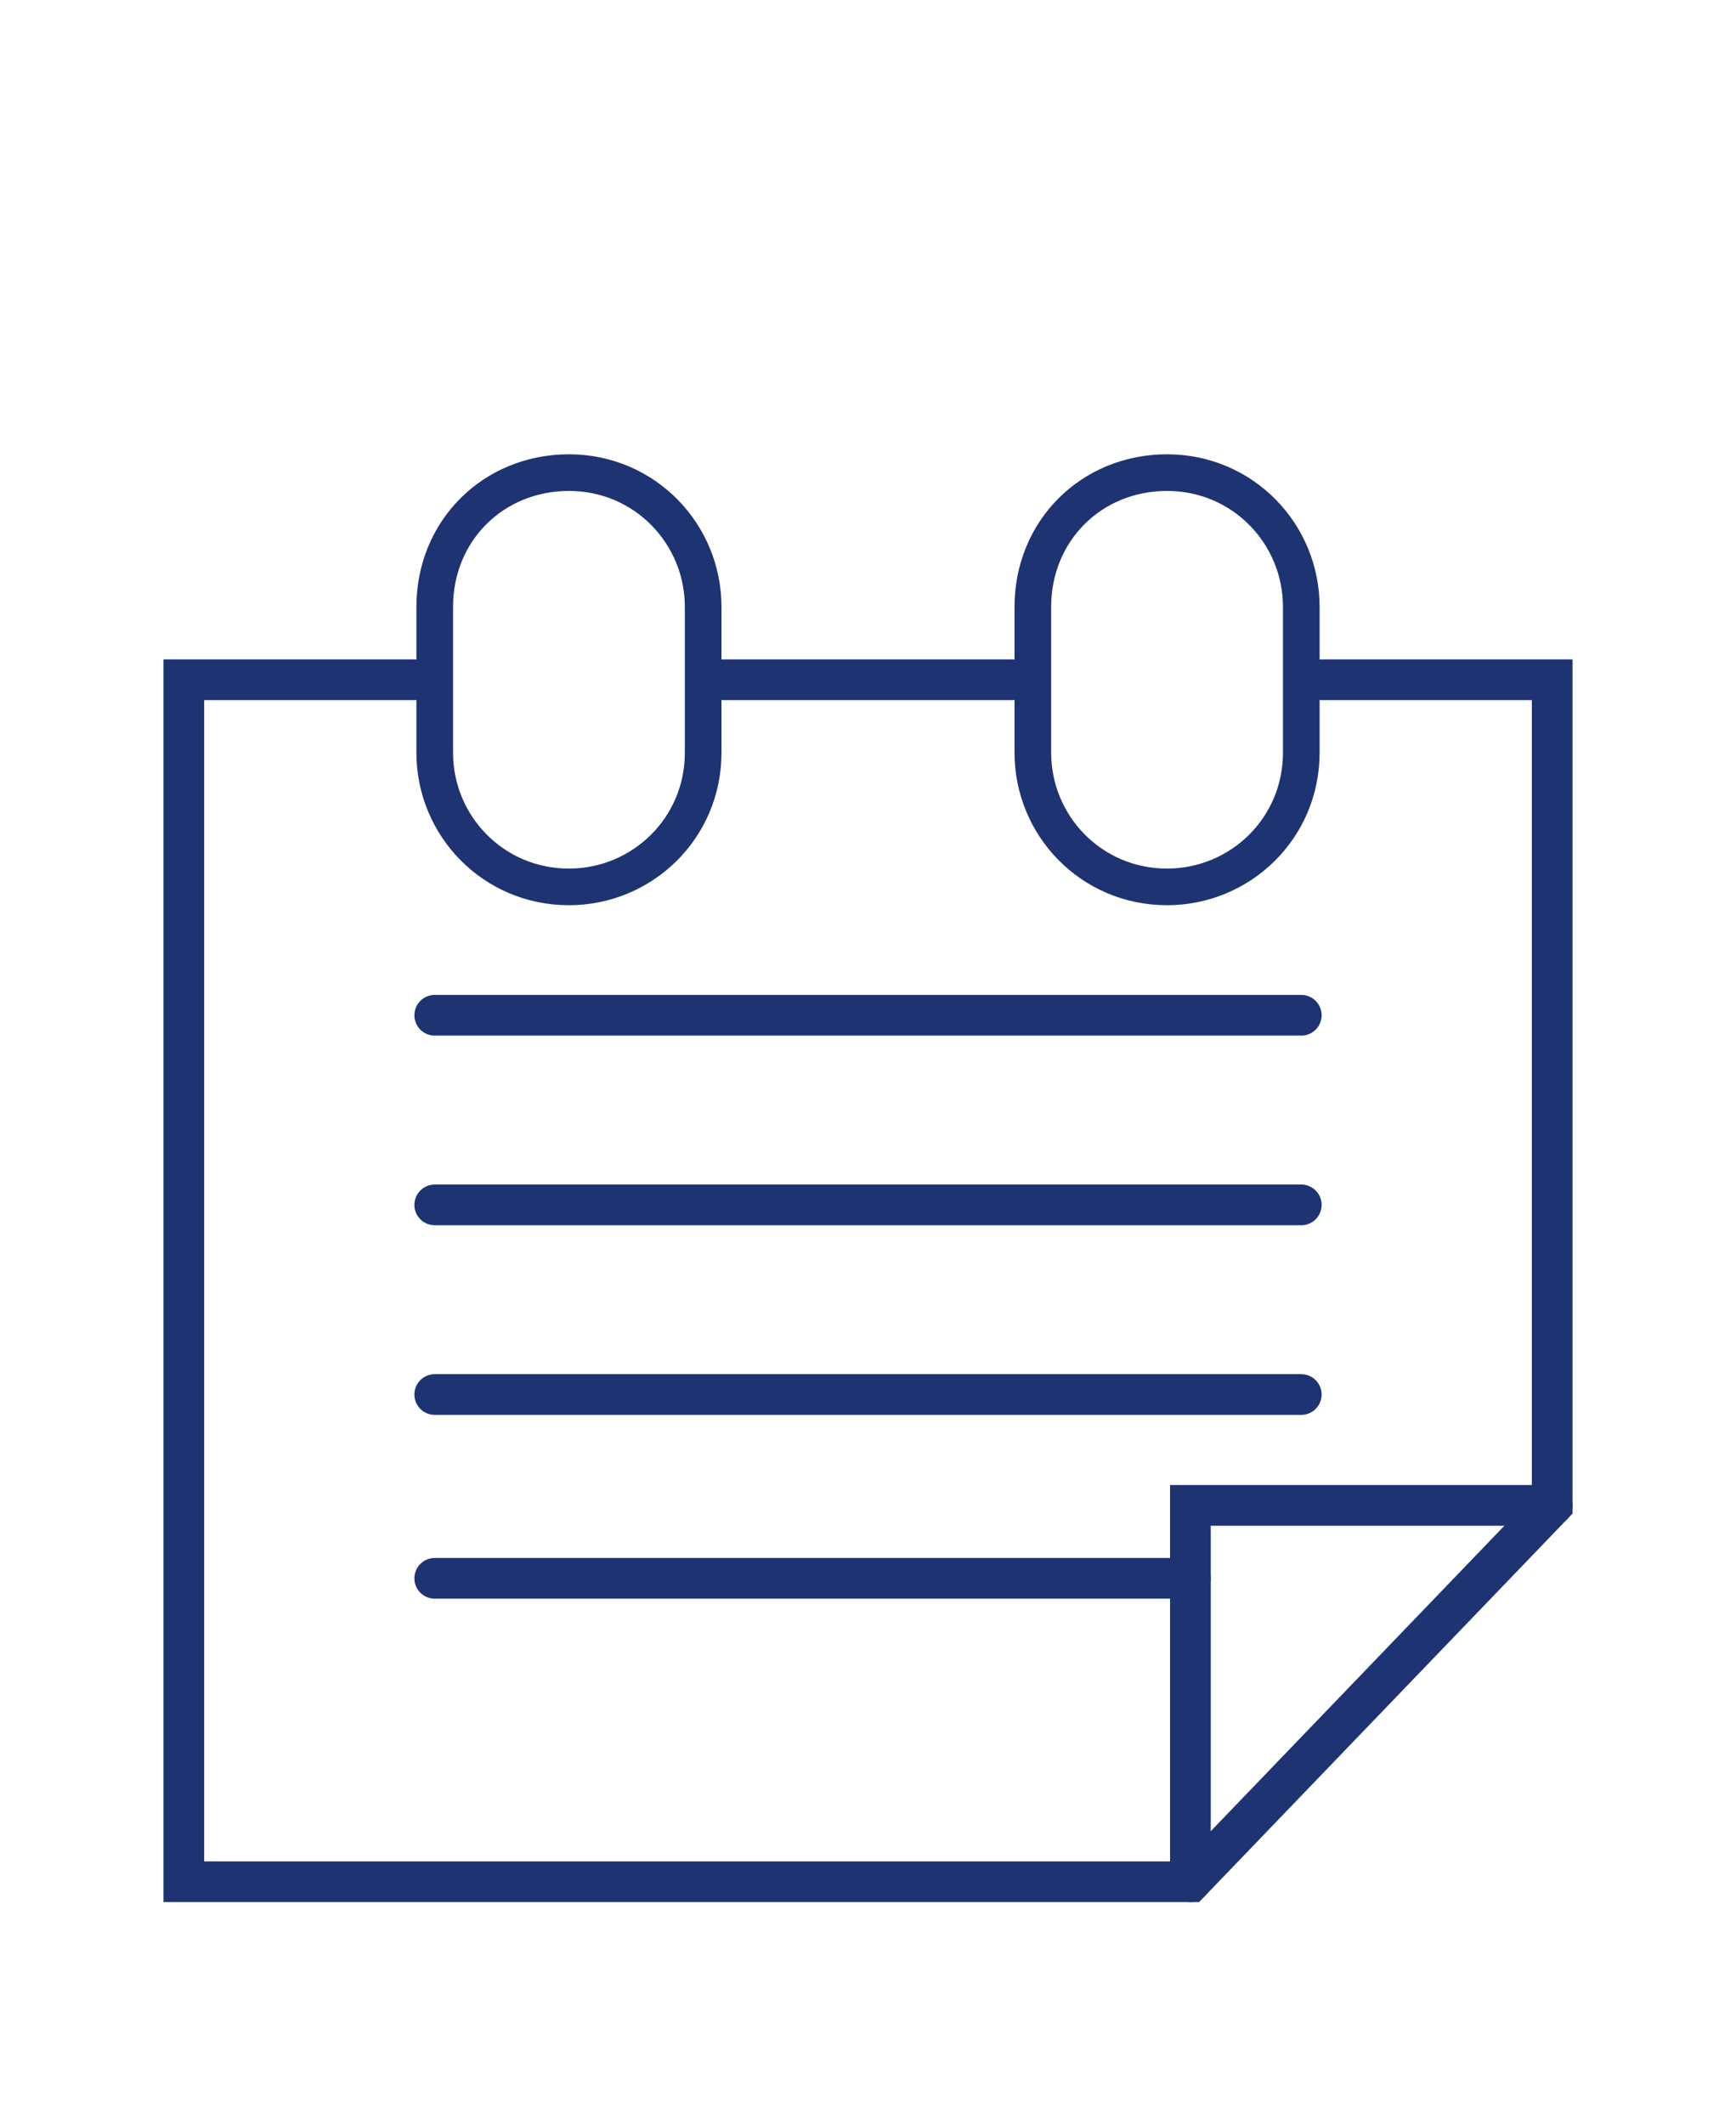
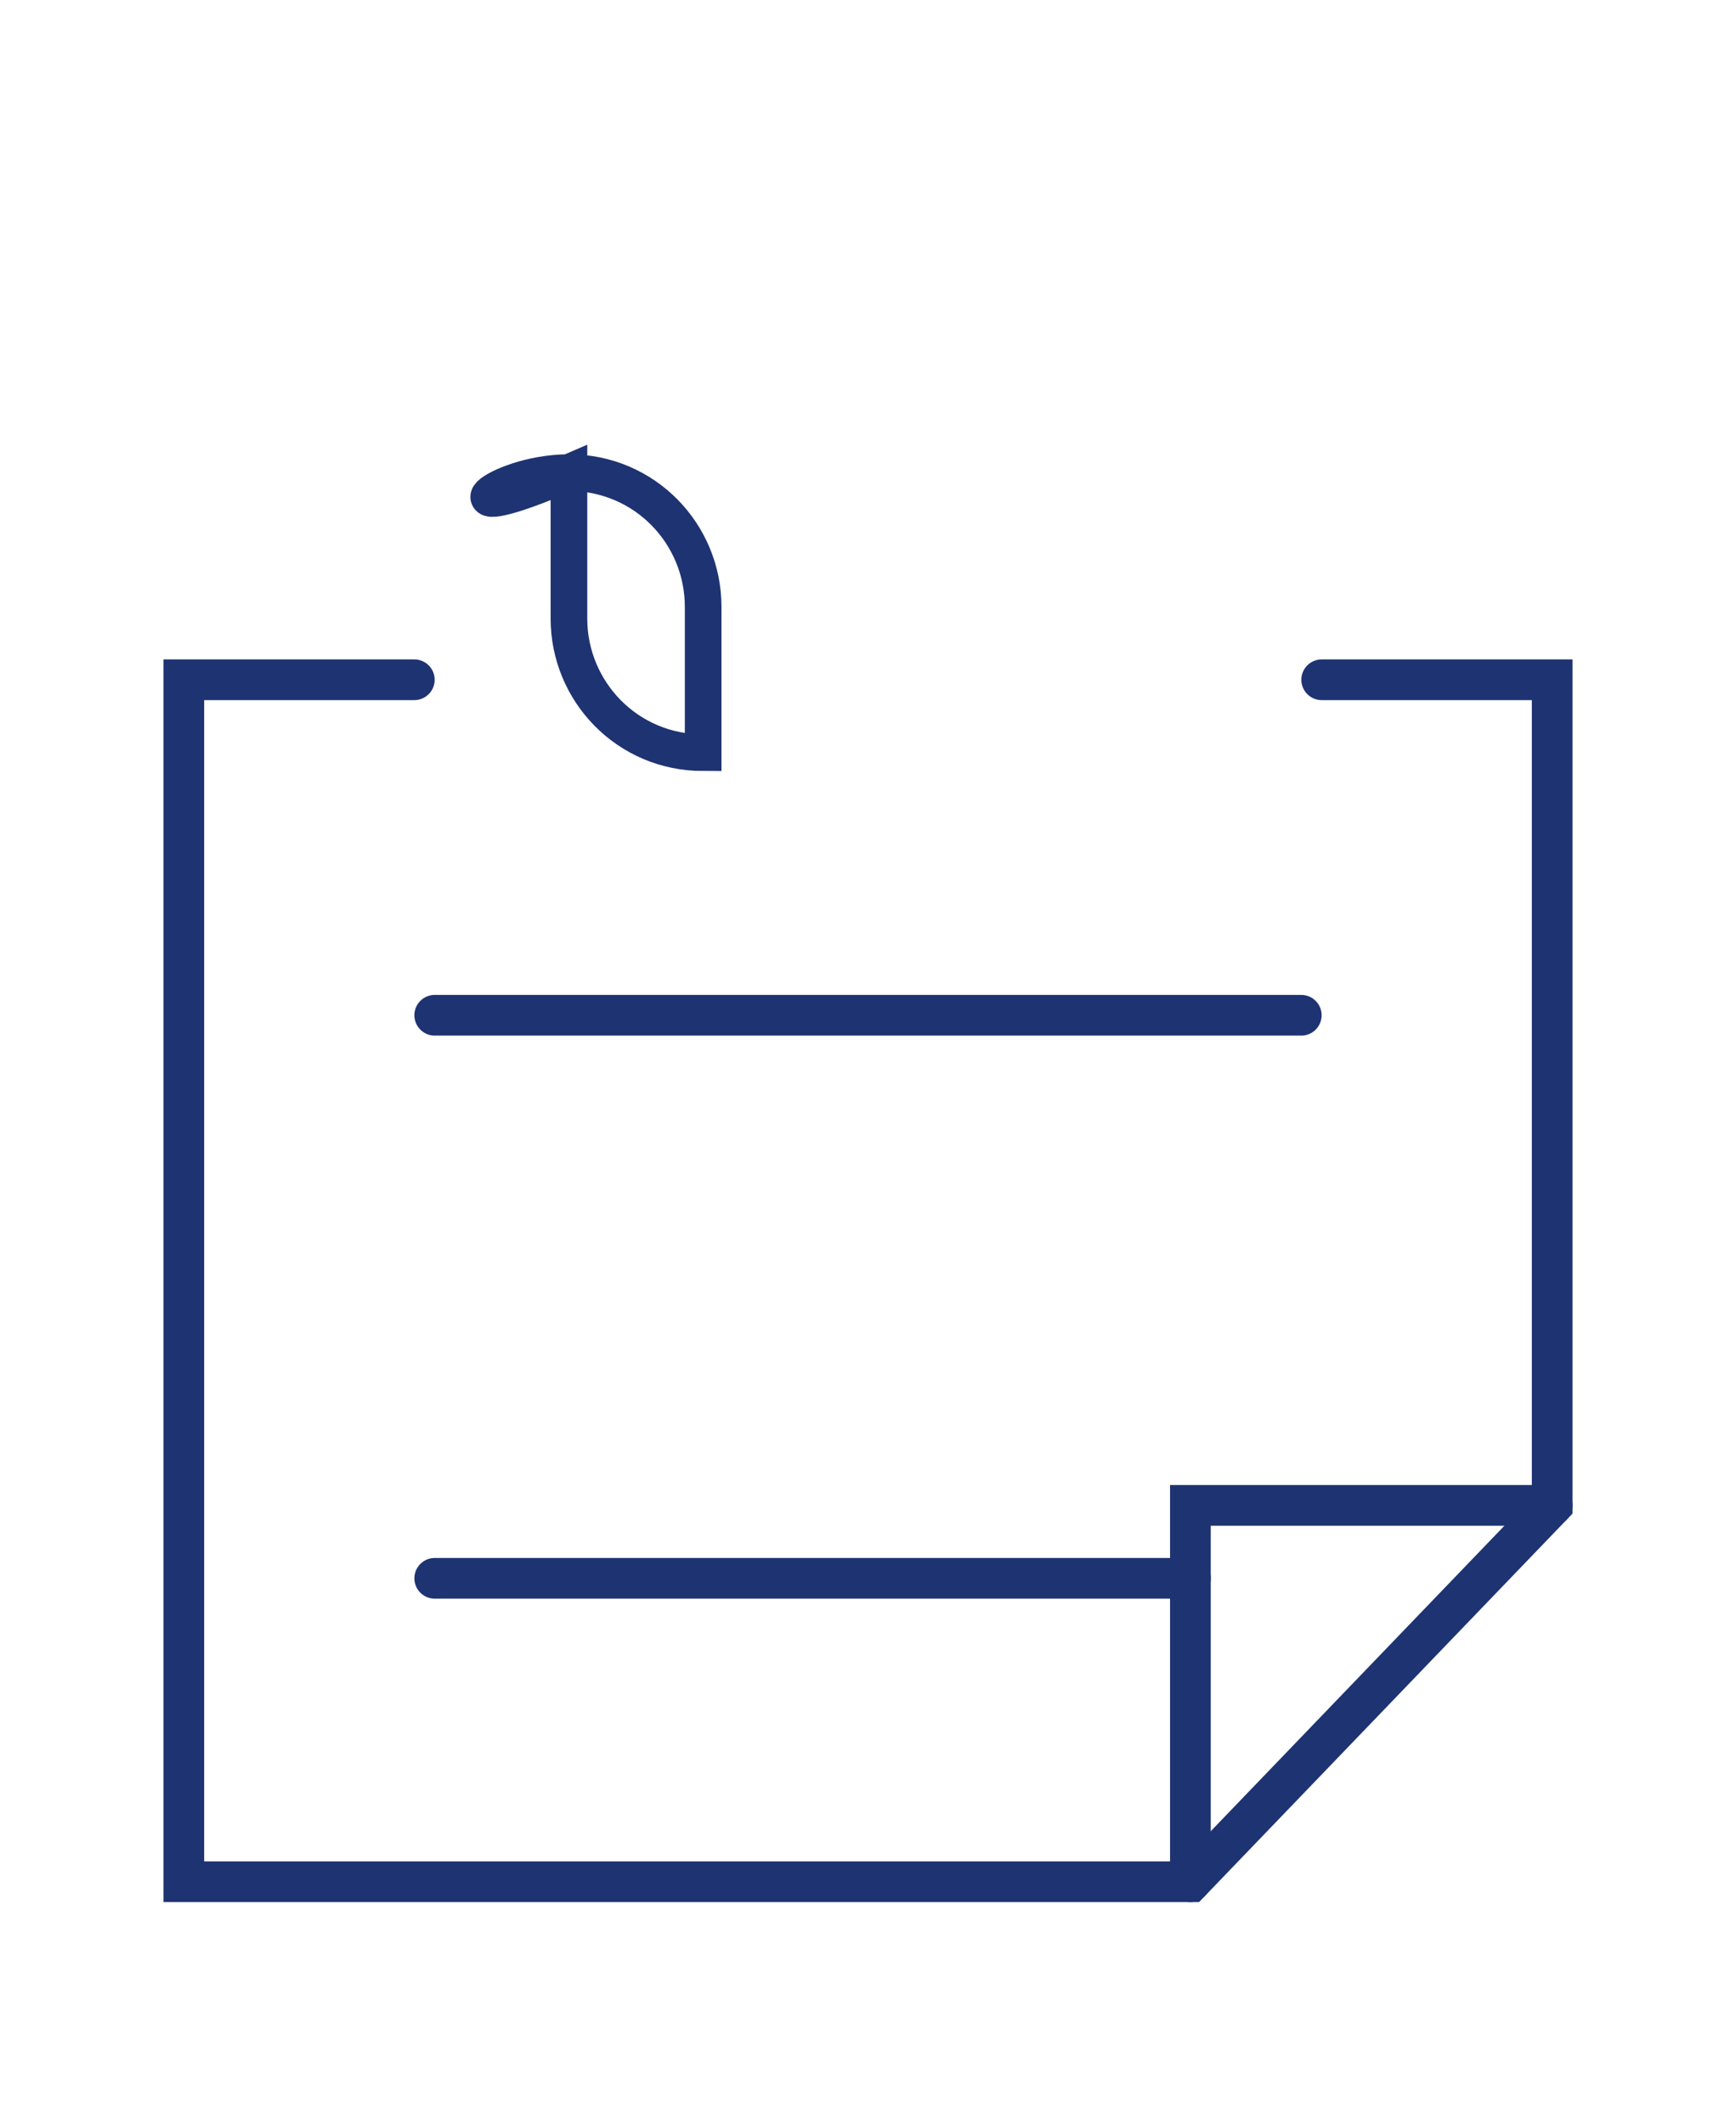
<svg xmlns="http://www.w3.org/2000/svg" version="1.1" id="Layer_2_00000127020865115101261550000007015765853715918244_" x="0px" y="0px" viewBox="0 0 59.5 72.8" style="enable-background:new 0 0 59.5 72.8;" xml:space="preserve">
  <style type="text/css">
	.st0{fill:none;stroke:#1E3372;stroke-width:1.395;stroke-linecap:round;stroke-miterlimit:10;}
	.st1{fill:none;stroke:#1E3372;stroke-width:1.256;stroke-linecap:round;stroke-miterlimit:10;}
</style>
  <g id="images">
    <g>
-       <line class="st0" x1="34.7" y1="23.3" x2="24.8" y2="23.3" />
      <polyline class="st0" points="45.3,23.3 53.2,23.3 53.2,51.6 40.8,64.5 6.3,64.5 6.3,23.3 14.2,23.3   " />
      <polyline class="st0" points="53.2,51.6 40.8,51.6 40.8,64.5   " />
-       <path class="st1" d="M19.5,16.2L19.5,16.2c2.6,0,4.6,2.1,4.6,4.6v5c0,2.6-2.1,4.6-4.6,4.6l0,0c-2.6,0-4.6-2.1-4.6-4.6v-5    C14.9,18.2,16.9,16.2,19.5,16.2z" />
-       <path class="st1" d="M40,16.2L40,16.2c2.6,0,4.6,2.1,4.6,4.6v5c0,2.6-2.1,4.6-4.6,4.6l0,0c-2.6,0-4.6-2.1-4.6-4.6v-5    C35.4,18.2,37.4,16.2,40,16.2z" />
+       <path class="st1" d="M19.5,16.2L19.5,16.2c2.6,0,4.6,2.1,4.6,4.6v5l0,0c-2.6,0-4.6-2.1-4.6-4.6v-5    C14.9,18.2,16.9,16.2,19.5,16.2z" />
      <g>
        <line class="st0" x1="14.9" y1="34.8" x2="44.6" y2="34.8" />
-         <line class="st0" x1="14.9" y1="41.3" x2="44.6" y2="41.3" />
-         <line class="st0" x1="14.9" y1="47.8" x2="44.6" y2="47.8" />
        <line class="st0" x1="14.9" y1="54.1" x2="40.8" y2="54.1" />
      </g>
    </g>
  </g>
</svg>